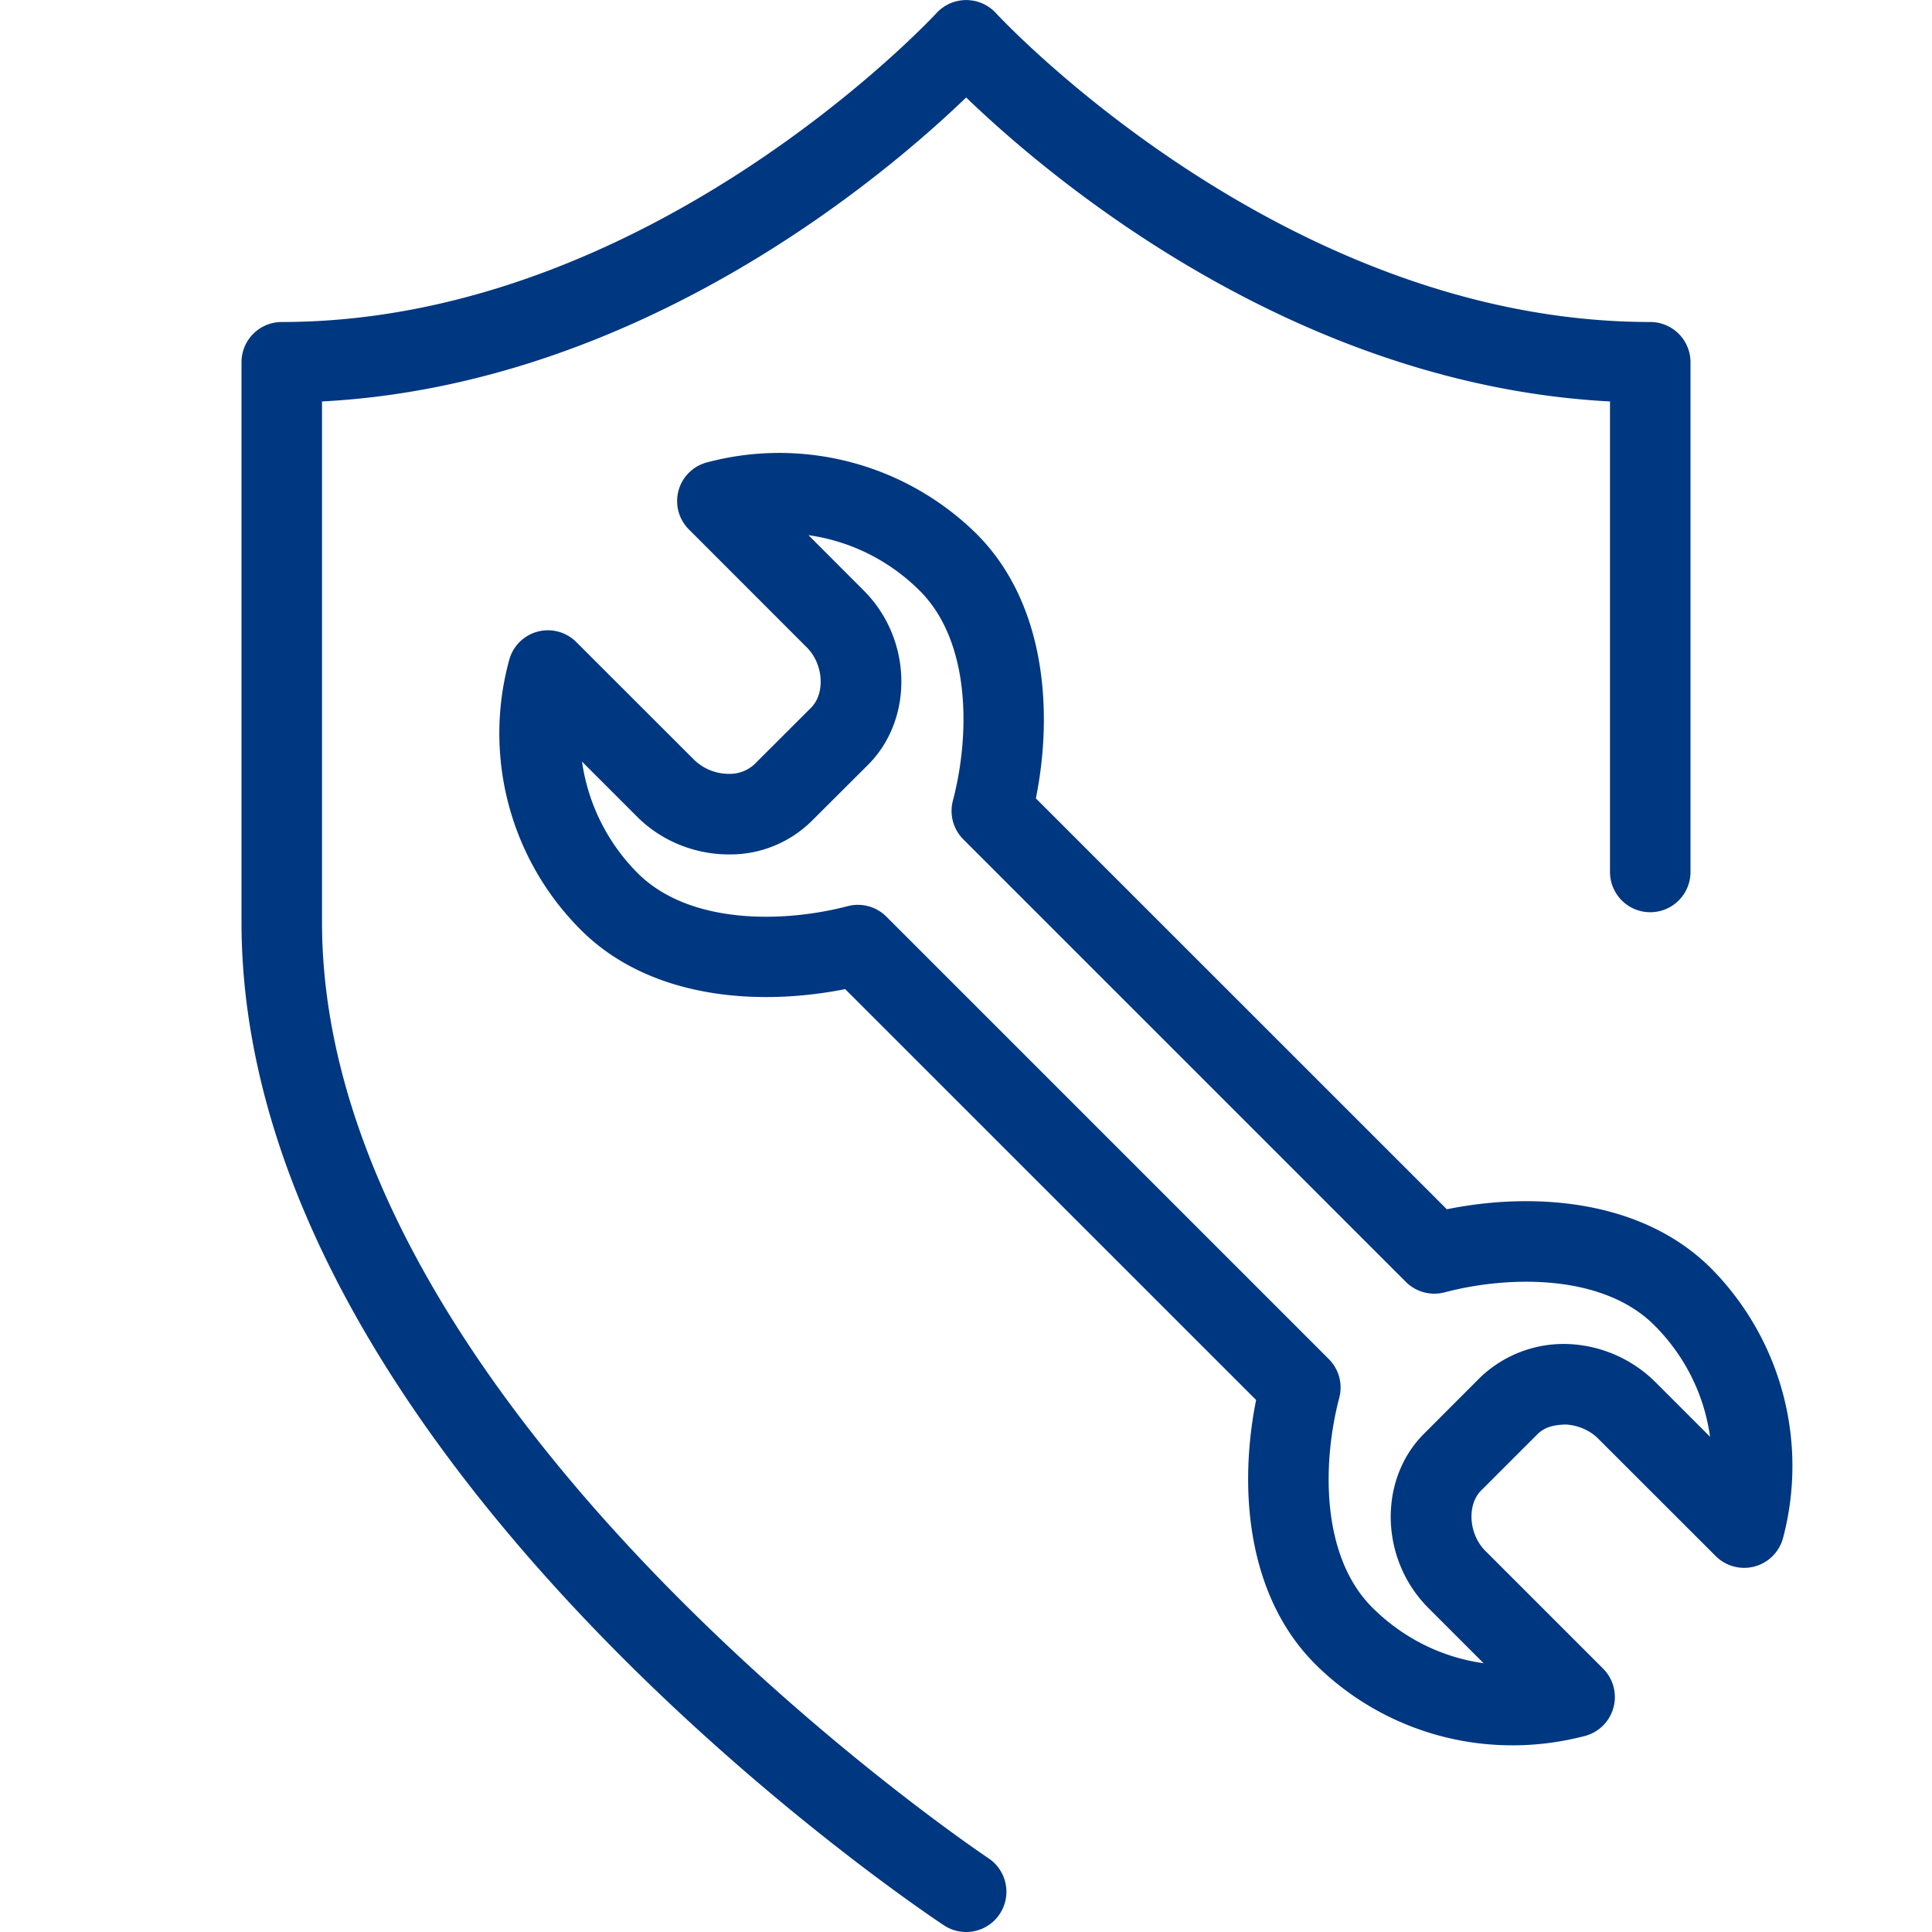
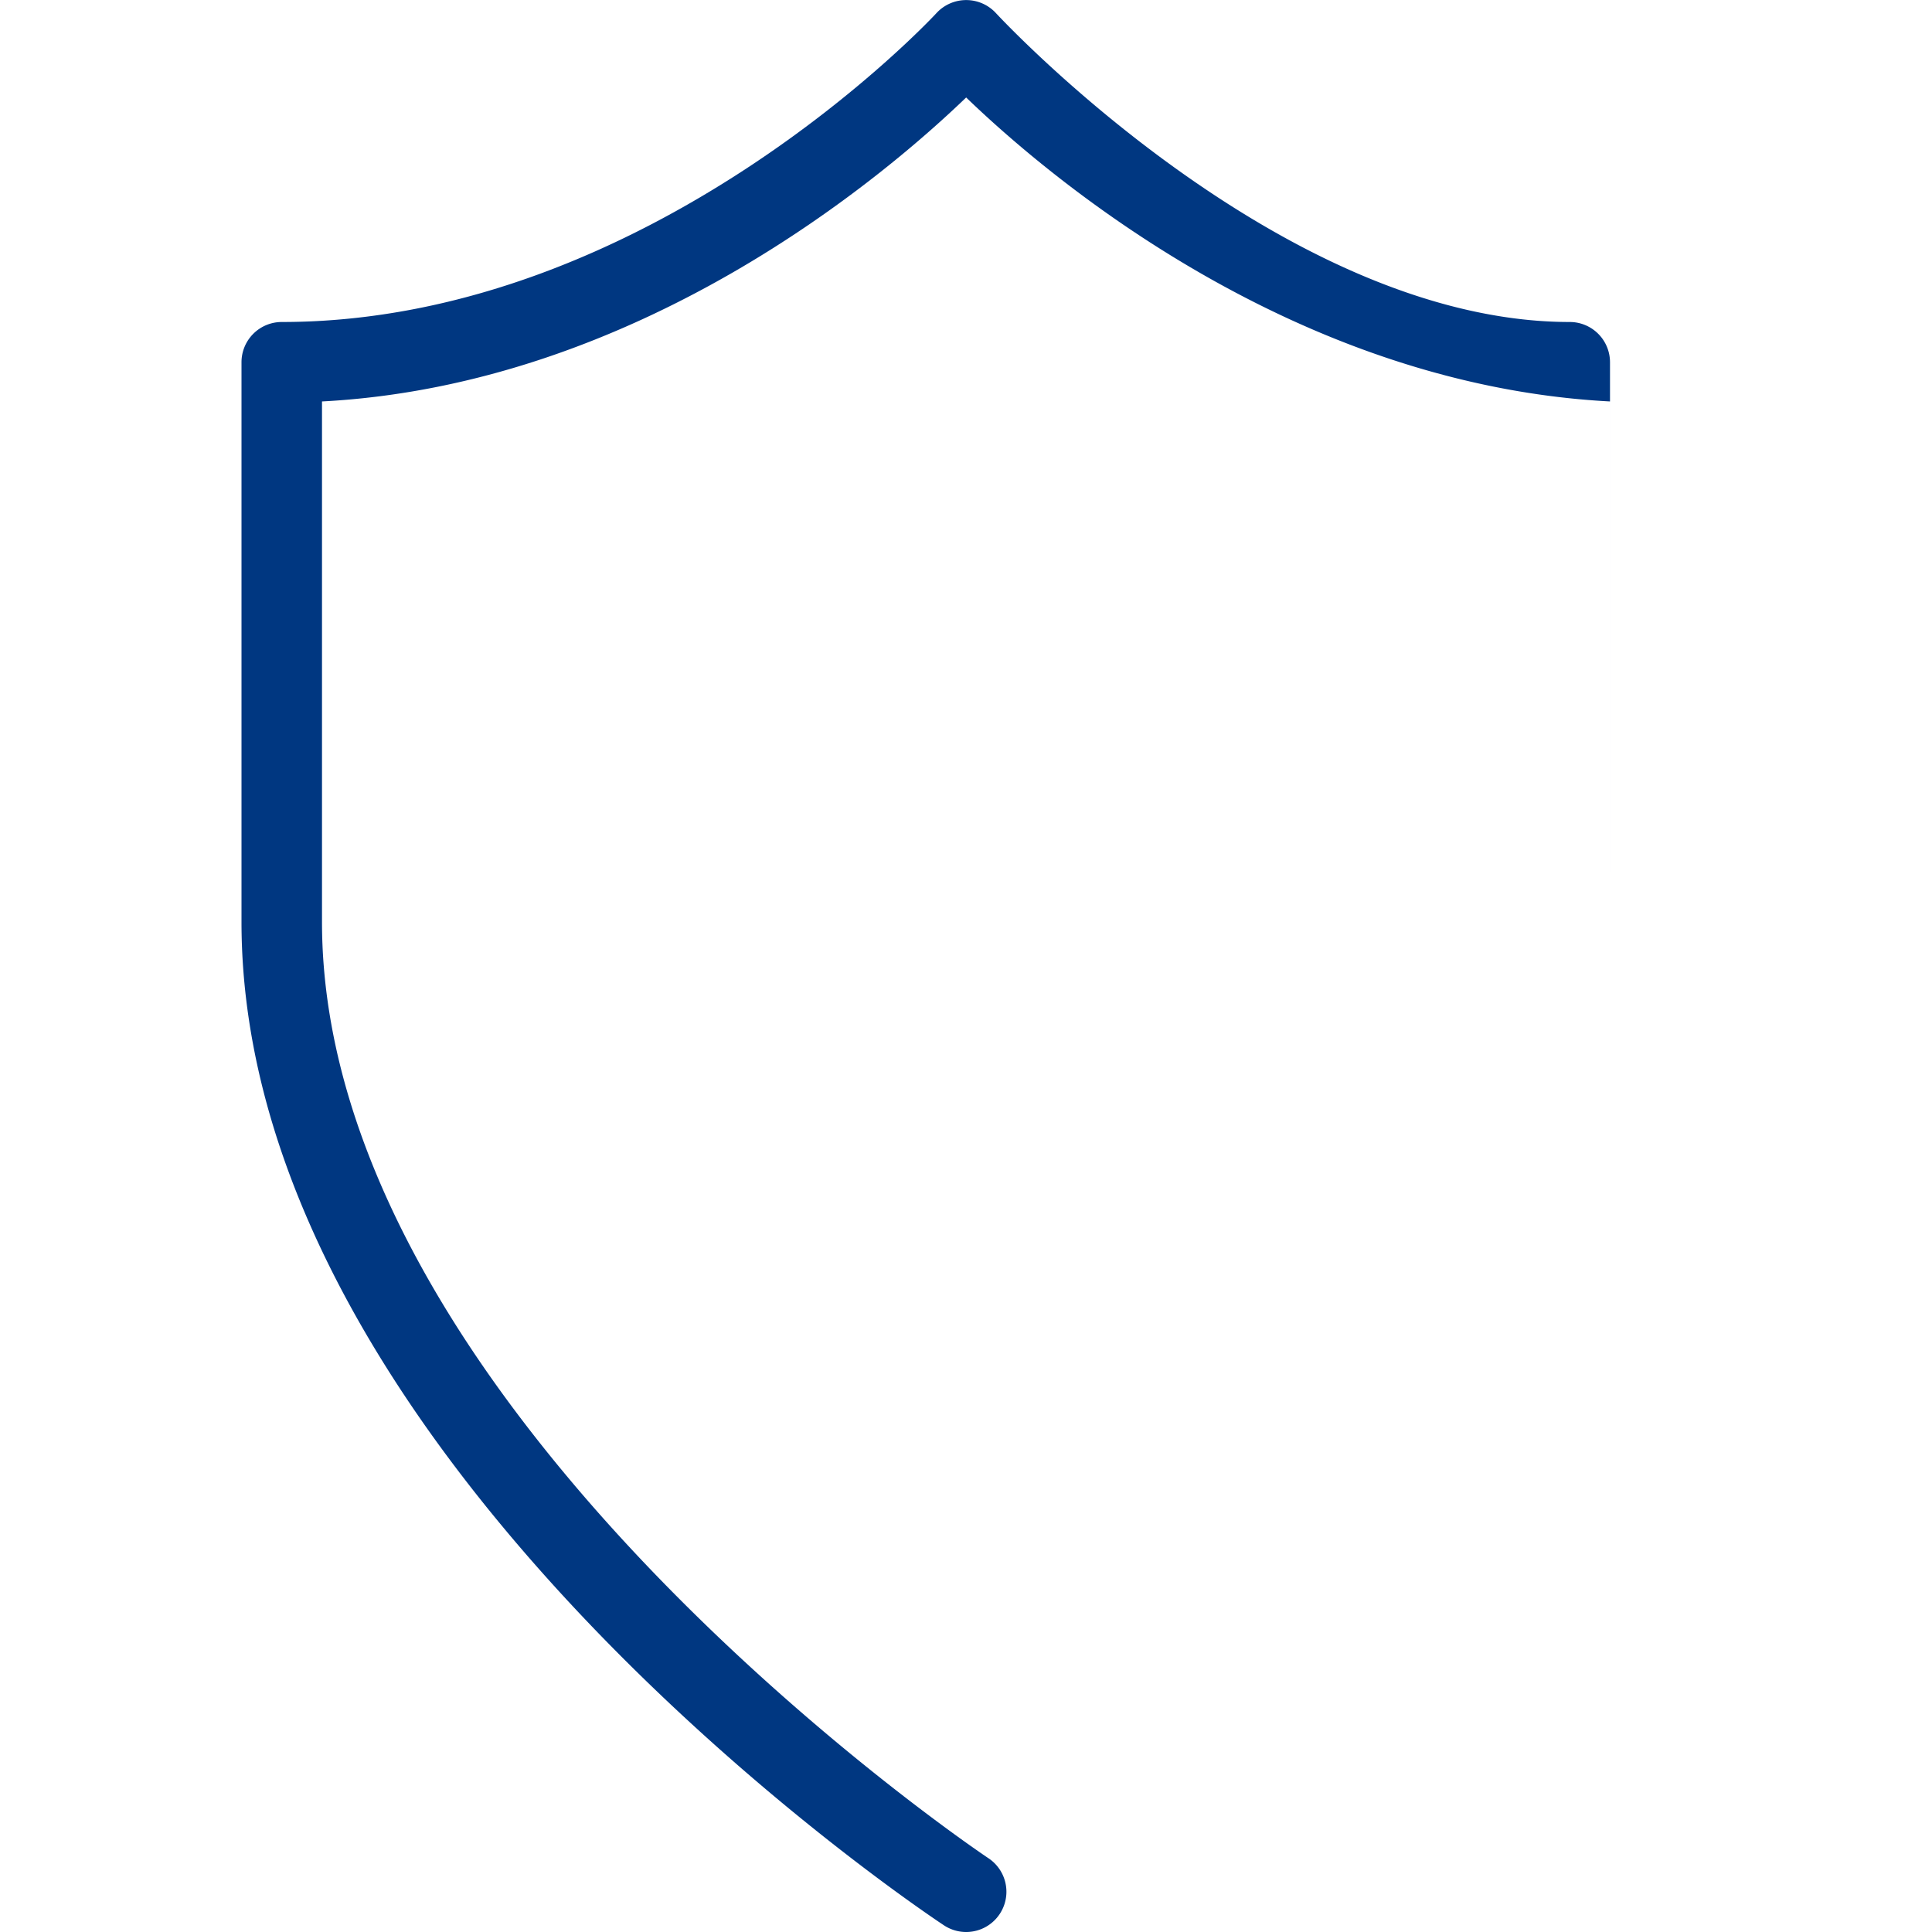
<svg xmlns="http://www.w3.org/2000/svg" xml:space="preserve" x="0" y="0" version="1.1" viewBox="0 0 24 24">
-   <path d="M12.278 23.083C12.195 23.028 4 17.524 4 11.453V4.987c3.933-.207 6.976-2.789 8.002-3.776 1.025.988 4.065 3.569 7.998 3.776v5.845a.5.5 0 0 0 1 0V4.5a.5.5 0 0 0-.5-.5C15.928 4 12.407.201 12.372.163a.502.502 0 0 0-.739 0C11.598.201 8.072 4 3.5 4a.5.5 0 0 0-.5.5v6.953c0 6.609 8.37 12.228 8.726 12.464a.5.5 0 1 0 .552-.834" style="fill: #003781;" />
-   <path d="M21.257 15.757c-.862-.862-2.212-.953-3.284-.735l-5.105-5.104c.216-1.074.125-2.423-.735-3.284a3.49 3.49 0 0 0-3.347-.891.497.497 0 0 0-.226.836l1.462 1.463c.207.206.232.57.053.75l-.702.701a.45.45 0 0 1-.319.12.62.62 0 0 1-.43-.173L7.161 7.978a.498.498 0 0 0-.837.226 3.45 3.45 0 0 0 .891 3.347c.861.861 2.21.951 3.284.736l5.105 5.104c-.216 1.074-.125 2.423.736 3.283a3.47 3.47 0 0 0 2.452 1.007q.45 0 .896-.116a.5.5 0 0 0 .226-.837l-1.462-1.462c-.207-.206-.232-.571-.053-.75l.702-.702c.112-.111.267-.115.35-.118.15.008.299.072.399.172l1.463 1.462a.5.5 0 0 0 .837-.226 3.49 3.49 0 0 0-.893-3.347m-.701 1.404a1.63 1.63 0 0 0-1.057-.464 1.5 1.5 0 0 0-1.107.41l-.702.703c-.572.571-.548 1.562.053 2.164l.687.687c-.517-.072-1-.31-1.383-.692-.641-.64-.621-1.804-.41-2.606a.5.5 0 0 0-.13-.48l-5.497-5.497a.5.5 0 0 0-.481-.129c-.803.21-1.966.229-2.607-.41a2.45 2.45 0 0 1-.692-1.386l.687.687c.296.296.71.466 1.137.466a1.44 1.44 0 0 0 1.027-.413l.703-.701c.571-.573.547-1.564-.054-2.164l-.687-.688c.518.073 1.001.31 1.384.692.64.641.621 1.805.41 2.607a.5.5 0 0 0 .13.48l5.497 5.497a.5.5 0 0 0 .481.13c.802-.211 1.966-.23 2.606.409.383.383.62.867.692 1.385z" style="fill: #003781;" />
+   <path d="M12.278 23.083C12.195 23.028 4 17.524 4 11.453V4.987c3.933-.207 6.976-2.789 8.002-3.776 1.025.988 4.065 3.569 7.998 3.776v5.845V4.5a.5.5 0 0 0-.5-.5C15.928 4 12.407.201 12.372.163a.502.502 0 0 0-.739 0C11.598.201 8.072 4 3.5 4a.5.5 0 0 0-.5.5v6.953c0 6.609 8.37 12.228 8.726 12.464a.5.5 0 1 0 .552-.834" style="fill: #003781;" />
</svg>